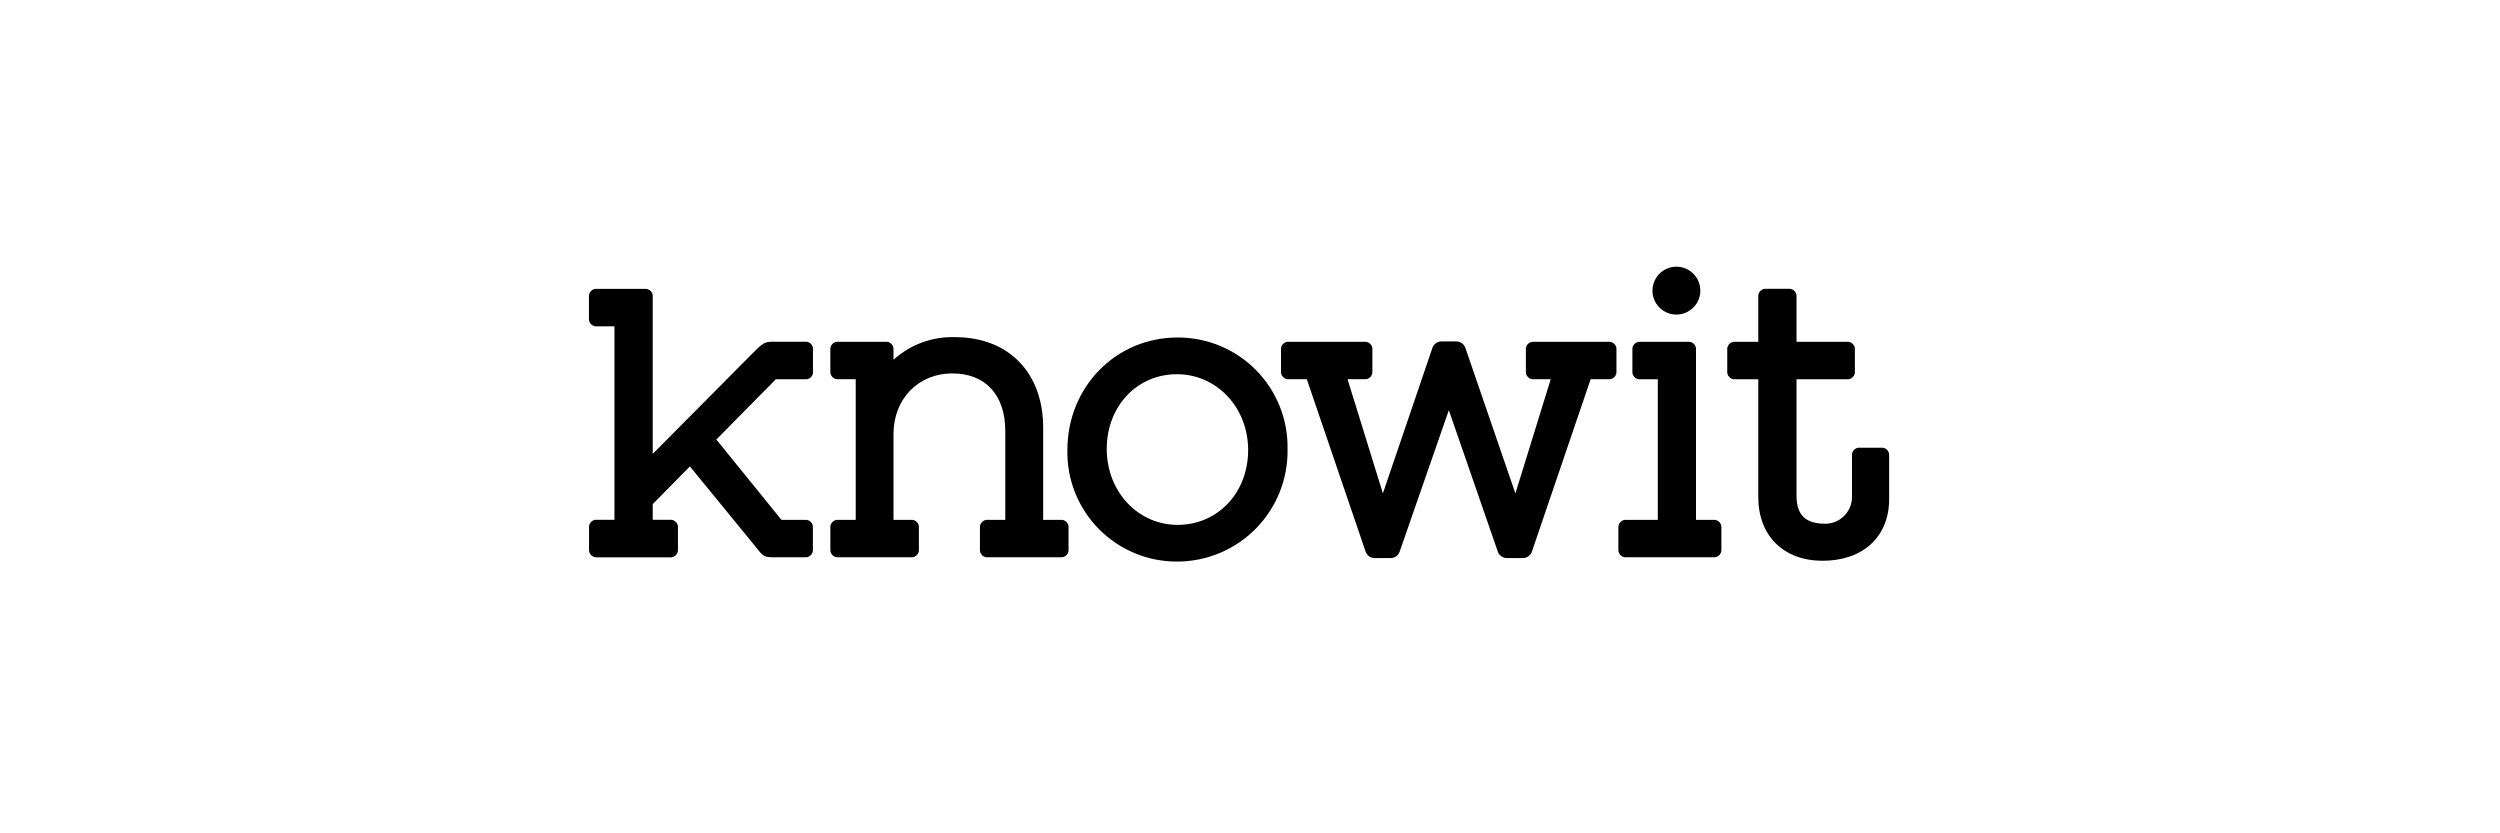
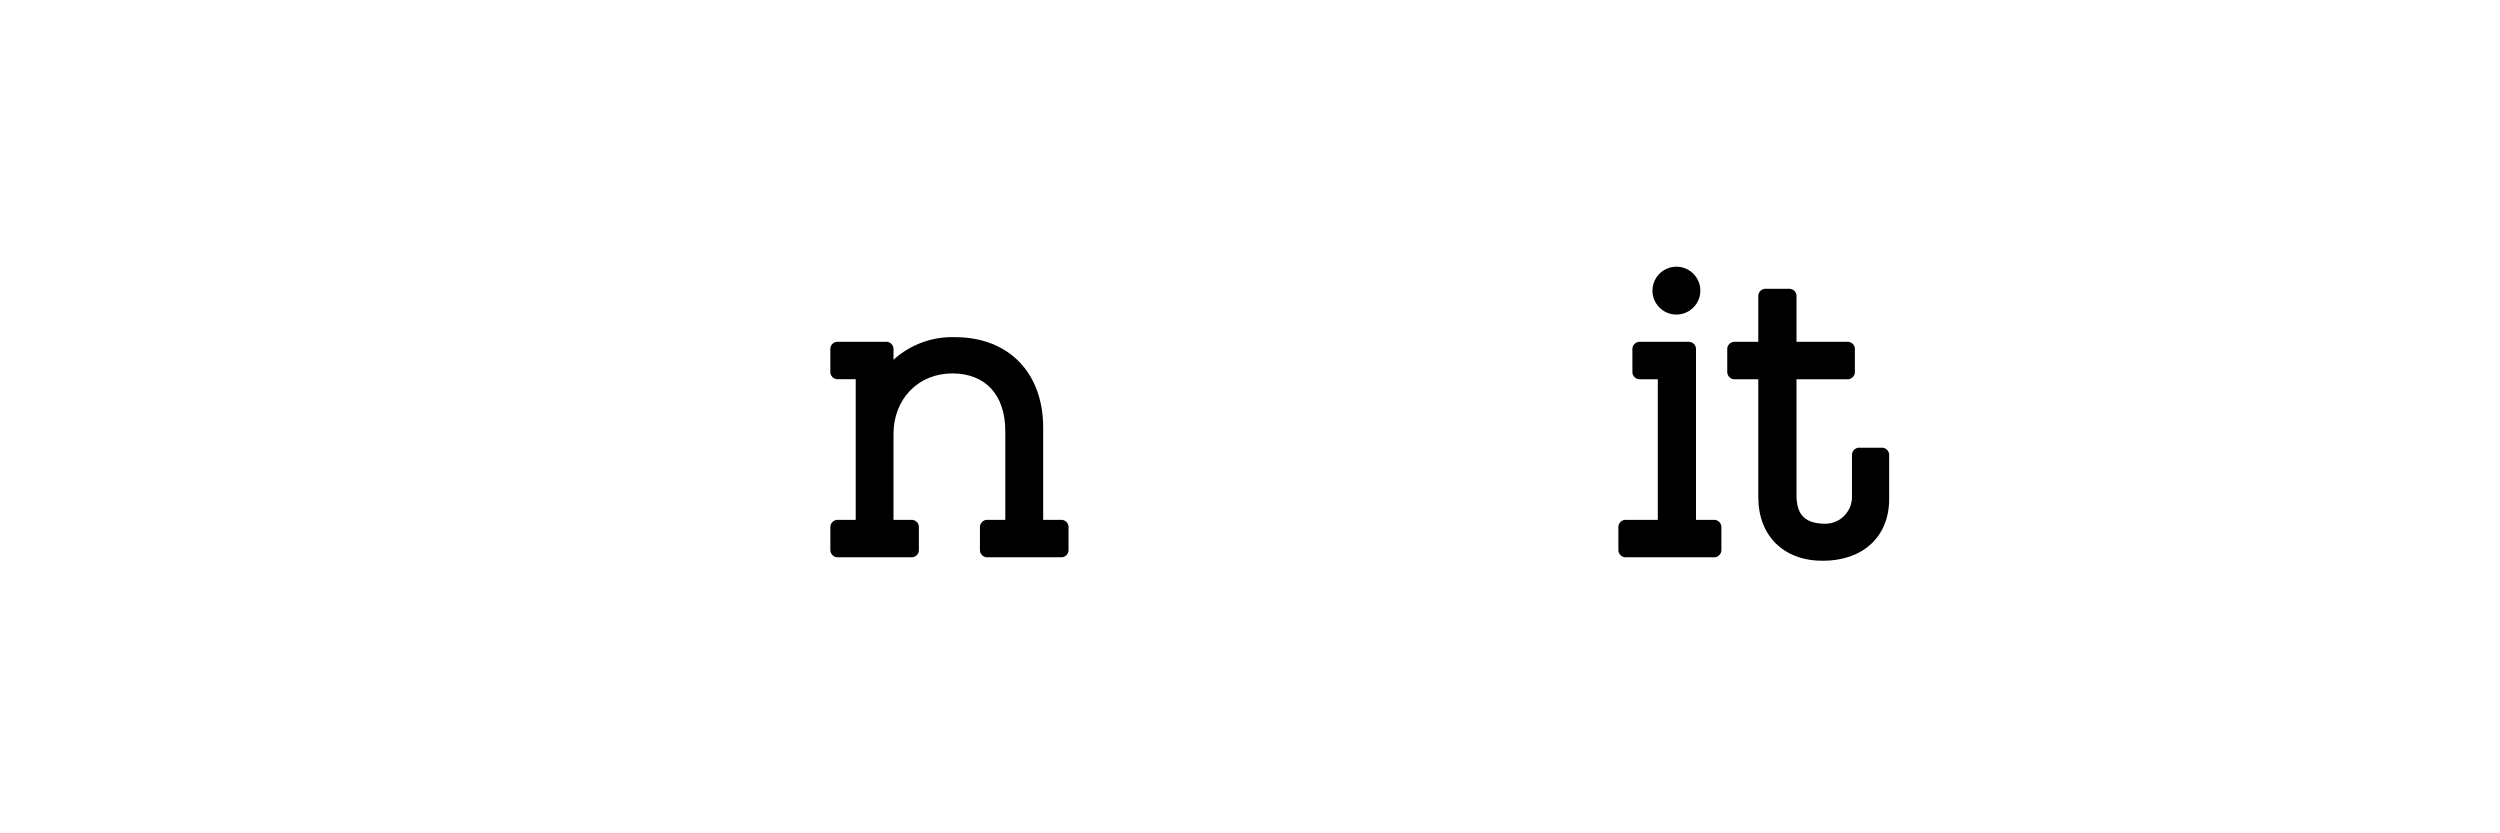
<svg xmlns="http://www.w3.org/2000/svg" fill="none" viewBox="0 0 450 150" height="150" width="450">
-   <path fill="black" d="M144.863 61.507H139.285C137.54 61.507 137.325 61.722 135.301 63.76C134.284 64.784 117.489 81.698 117.489 81.698V53.471C117.513 53.273 117.492 53.071 117.426 52.882C117.361 52.692 117.253 52.52 117.112 52.378C116.97 52.237 116.798 52.129 116.609 52.063C116.42 51.998 116.218 51.976 116.019 51.999H107.48C107.281 51.976 107.08 51.998 106.89 52.064C106.701 52.129 106.529 52.237 106.388 52.379C106.246 52.52 106.139 52.692 106.073 52.882C106.007 53.071 105.986 53.273 106.009 53.471V57.272C105.986 57.47 106.009 57.671 106.074 57.86C106.14 58.049 106.248 58.22 106.39 58.362C106.531 58.503 106.703 58.611 106.891 58.676C107.08 58.742 107.282 58.764 107.48 58.74H110.604V93.559H107.496C107.298 93.536 107.097 93.558 106.908 93.623C106.719 93.688 106.547 93.796 106.406 93.937C106.264 94.078 106.157 94.249 106.091 94.438C106.025 94.627 106.003 94.828 106.026 95.026V98.826C106.002 99.026 106.024 99.229 106.089 99.419C106.154 99.609 106.261 99.782 106.402 99.925C106.544 100.068 106.715 100.178 106.905 100.245C107.094 100.312 107.296 100.336 107.496 100.315H120.557C120.756 100.338 120.958 100.317 121.147 100.251C121.337 100.186 121.509 100.078 121.651 99.937C121.793 99.795 121.901 99.624 121.967 99.434C122.033 99.245 122.055 99.044 122.032 98.844V95.044C122.056 94.845 122.034 94.642 121.969 94.452C121.903 94.262 121.795 94.089 121.653 93.947C121.511 93.804 121.339 93.695 121.149 93.629C120.96 93.562 120.757 93.54 120.557 93.562H117.489V90.745L124.178 83.951L135.952 98.344C137.5 100.312 137.5 100.312 139.767 100.312H144.853C145.052 100.335 145.253 100.312 145.441 100.246C145.63 100.181 145.801 100.073 145.942 99.931C146.083 99.79 146.19 99.619 146.256 99.43C146.321 99.241 146.343 99.04 146.319 98.841V95.041C146.343 94.843 146.321 94.642 146.256 94.453C146.191 94.264 146.084 94.092 145.942 93.951C145.801 93.809 145.63 93.701 145.441 93.636C145.252 93.57 145.051 93.548 144.852 93.572H140.658L128.945 79.117L139.65 68.263H144.863C145.058 68.293 145.258 68.277 145.446 68.218C145.634 68.158 145.806 68.056 145.948 67.919C146.091 67.782 146.199 67.615 146.266 67.429C146.333 67.243 146.357 67.045 146.334 66.849V62.981C146.358 62.782 146.336 62.581 146.27 62.391C146.205 62.202 146.097 62.03 145.956 61.888C145.814 61.746 145.642 61.638 145.453 61.572C145.264 61.506 145.062 61.484 144.863 61.507Z" clip-rule="evenodd" fill-rule="evenodd" />
  <path fill="black" d="M190.864 93.572H187.771V76.964C187.771 67.077 181.544 60.688 171.912 60.688C167.83 60.554 163.856 62.012 160.828 64.754V62.996C160.852 62.797 160.83 62.596 160.765 62.407C160.699 62.218 160.592 62.046 160.45 61.904C160.309 61.762 160.138 61.654 159.949 61.589C159.76 61.523 159.558 61.5 159.359 61.523H150.935C150.737 61.498 150.535 61.518 150.346 61.583C150.157 61.647 149.984 61.753 149.842 61.894C149.7 62.035 149.592 62.206 149.527 62.395C149.461 62.584 149.439 62.786 149.462 62.984V66.778C149.439 66.978 149.461 67.18 149.526 67.37C149.592 67.559 149.699 67.732 149.841 67.874C149.982 68.017 150.154 68.126 150.343 68.192C150.533 68.259 150.735 68.282 150.934 68.26H154.028V93.572H150.938C150.74 93.549 150.538 93.57 150.349 93.635C150.16 93.701 149.988 93.808 149.847 93.949C149.705 94.091 149.597 94.262 149.531 94.451C149.465 94.64 149.443 94.841 149.466 95.04V98.84C149.443 99.039 149.465 99.24 149.531 99.429C149.597 99.618 149.705 99.79 149.846 99.931C149.988 100.073 150.16 100.18 150.349 100.246C150.538 100.312 150.74 100.334 150.938 100.31H163.928C164.127 100.333 164.328 100.311 164.517 100.246C164.706 100.18 164.878 100.072 165.019 99.931C165.161 99.79 165.268 99.618 165.334 99.429C165.4 99.24 165.422 99.039 165.398 98.84V95.04C165.422 94.842 165.4 94.64 165.334 94.451C165.269 94.262 165.161 94.091 165.02 93.949C164.878 93.808 164.706 93.701 164.517 93.635C164.328 93.57 164.127 93.548 163.928 93.572H160.828V78.149C160.828 71.815 165.282 67.215 171.414 67.215C177.385 67.215 180.953 71.091 180.953 77.592V93.572H177.866C177.667 93.548 177.466 93.569 177.276 93.634C177.086 93.7 176.914 93.807 176.772 93.948C176.63 94.089 176.521 94.261 176.455 94.45C176.389 94.639 176.366 94.841 176.389 95.04V98.84C176.366 99.039 176.389 99.241 176.455 99.43C176.522 99.62 176.63 99.791 176.772 99.933C176.914 100.074 177.086 100.182 177.276 100.247C177.465 100.312 177.667 100.334 177.866 100.31H190.866C191.065 100.334 191.267 100.312 191.456 100.246C191.645 100.181 191.816 100.073 191.958 99.931C192.099 99.79 192.207 99.618 192.273 99.429C192.339 99.24 192.361 99.039 192.337 98.84V95.04C192.361 94.841 192.339 94.64 192.273 94.451C192.207 94.261 192.099 94.09 191.957 93.948C191.815 93.807 191.643 93.7 191.454 93.635C191.265 93.57 191.063 93.548 190.864 93.572Z" clip-rule="evenodd" fill-rule="evenodd" />
-   <path fill="black" d="M211.971 94.476C204.818 94.476 199.212 88.476 199.212 80.81C199.212 73.144 204.642 67.359 211.836 67.359C219.03 67.359 224.667 73.359 224.667 81.018C224.667 88.677 219.21 94.476 211.971 94.476ZM211.971 60.748C200.844 60.748 192.127 69.655 192.127 81.018C192.075 83.637 192.547 86.24 193.515 88.675C194.483 91.109 195.927 93.325 197.763 95.194C199.599 97.063 201.789 98.547 204.206 99.558C206.622 100.569 209.216 101.088 211.836 101.083C214.483 101.089 217.105 100.566 219.548 99.545C221.991 98.524 224.205 97.025 226.061 95.137C227.917 93.248 229.377 91.008 230.355 88.548C231.334 86.088 231.811 83.457 231.759 80.81C231.805 78.186 231.327 75.579 230.353 73.142C229.378 70.705 227.927 68.487 226.084 66.618C224.24 64.749 222.043 63.268 219.619 62.26C217.196 61.252 214.596 60.738 211.971 60.748Z" clip-rule="evenodd" fill-rule="evenodd" />
-   <path fill="black" d="M289.479 61.523H276.131C275.932 61.5 275.73 61.522 275.541 61.588C275.352 61.654 275.18 61.761 275.038 61.903C274.896 62.045 274.789 62.217 274.723 62.406C274.657 62.595 274.635 62.797 274.658 62.996V66.791C274.635 66.99 274.657 67.191 274.723 67.38C274.789 67.569 274.897 67.741 275.039 67.882C275.181 68.023 275.352 68.131 275.542 68.196C275.731 68.262 275.932 68.284 276.131 68.26H279.131L272.771 88.817L263.771 62.625C263.654 62.285 263.433 61.989 263.141 61.78C262.848 61.57 262.497 61.457 262.137 61.455H259.474C259.113 61.455 258.76 61.567 258.466 61.777C258.172 61.987 257.95 62.283 257.833 62.625L248.921 88.805L242.557 68.26H245.557C245.756 68.283 245.957 68.261 246.146 68.196C246.334 68.13 246.506 68.023 246.647 67.881C246.789 67.74 246.896 67.568 246.962 67.38C247.027 67.191 247.049 66.99 247.026 66.791V62.996C247.05 62.797 247.028 62.596 246.962 62.407C246.897 62.218 246.789 62.046 246.648 61.904C246.507 61.762 246.335 61.654 246.146 61.588C245.957 61.522 245.756 61.5 245.557 61.523H232.057C231.858 61.5 231.656 61.522 231.466 61.587C231.276 61.653 231.104 61.761 230.962 61.902C230.82 62.044 230.712 62.216 230.646 62.405C230.58 62.595 230.557 62.797 230.58 62.996V66.791C230.557 66.99 230.58 67.192 230.646 67.381C230.712 67.57 230.82 67.742 230.963 67.883C231.105 68.025 231.277 68.132 231.467 68.197C231.656 68.263 231.858 68.284 232.057 68.26H235.227L245.816 99.316C245.937 99.649 246.158 99.937 246.447 100.141C246.737 100.344 247.083 100.455 247.437 100.456H250.311C250.671 100.456 251.022 100.342 251.314 100.132C251.606 99.922 251.826 99.626 251.941 99.285L260.791 73.832L269.6 99.281C269.715 99.623 269.935 99.92 270.228 100.13C270.522 100.34 270.873 100.453 271.234 100.452H274.116C274.47 100.451 274.814 100.341 275.104 100.138C275.393 99.935 275.613 99.648 275.734 99.316L286.316 68.26H289.482C289.681 68.284 289.883 68.263 290.073 68.198C290.263 68.133 290.435 68.025 290.577 67.884C290.72 67.743 290.828 67.571 290.895 67.382C290.961 67.192 290.984 66.99 290.961 66.791V62.996C290.984 62.796 290.962 62.594 290.895 62.404C290.829 62.214 290.72 62.042 290.577 61.9C290.435 61.758 290.262 61.651 290.072 61.585C289.881 61.52 289.679 61.499 289.479 61.523Z" clip-rule="evenodd" fill-rule="evenodd" />
  <path fill="black" d="M338.573 80.587H334.832C334.634 80.563 334.432 80.585 334.242 80.65C334.053 80.715 333.881 80.823 333.739 80.964C333.597 81.106 333.489 81.277 333.423 81.466C333.357 81.655 333.334 81.857 333.357 82.056V89.245C333.383 89.885 333.281 90.525 333.058 91.125C332.834 91.726 332.494 92.276 332.056 92.744C331.618 93.212 331.091 93.589 330.507 93.852C329.922 94.114 329.291 94.258 328.65 94.275C324.95 94.275 323.373 92.736 323.373 89.138V68.263H332.403C332.602 68.287 332.804 68.265 332.993 68.2C333.183 68.134 333.355 68.027 333.496 67.886C333.638 67.744 333.746 67.573 333.813 67.384C333.879 67.195 333.901 66.993 333.878 66.794V62.994C333.902 62.795 333.879 62.593 333.813 62.404C333.747 62.214 333.639 62.042 333.497 61.901C333.355 61.759 333.183 61.651 332.994 61.585C332.804 61.52 332.603 61.498 332.403 61.521H323.373V53.455C323.397 53.256 323.375 53.054 323.31 52.865C323.244 52.676 323.136 52.504 322.995 52.362C322.853 52.22 322.681 52.112 322.492 52.047C322.303 51.981 322.101 51.959 321.902 51.982H317.97C317.771 51.958 317.569 51.98 317.379 52.045C317.189 52.111 317.016 52.219 316.874 52.36C316.732 52.502 316.623 52.674 316.557 52.864C316.491 53.053 316.468 53.255 316.491 53.455V61.523H312.379C312.18 61.5 311.979 61.522 311.789 61.588C311.6 61.654 311.428 61.761 311.286 61.903C311.145 62.045 311.037 62.217 310.971 62.406C310.905 62.595 310.883 62.797 310.906 62.996V66.796C310.884 66.995 310.906 67.196 310.972 67.385C311.038 67.574 311.146 67.745 311.288 67.887C311.429 68.028 311.601 68.135 311.79 68.201C311.979 68.266 312.181 68.288 312.379 68.265H316.491V89.483C316.491 96.442 321.043 100.939 328.083 100.939C335.352 100.939 340.046 96.587 340.046 89.85V82.056C340.07 81.857 340.048 81.655 339.982 81.466C339.917 81.277 339.809 81.105 339.667 80.964C339.525 80.822 339.353 80.715 339.163 80.65C338.974 80.584 338.772 80.563 338.573 80.587Z" clip-rule="evenodd" fill-rule="evenodd" />
  <path fill="black" d="M308.371 93.574H305.281V62.998C305.304 62.798 305.282 62.596 305.216 62.407C305.149 62.217 305.041 62.045 304.899 61.904C304.757 61.762 304.585 61.654 304.395 61.589C304.205 61.523 304.003 61.501 303.804 61.525H295.304C295.105 61.502 294.903 61.523 294.714 61.589C294.524 61.655 294.352 61.763 294.21 61.904C294.069 62.046 293.961 62.218 293.895 62.408C293.829 62.597 293.807 62.799 293.831 62.998V66.793C293.807 66.992 293.828 67.194 293.894 67.383C293.959 67.573 294.067 67.745 294.209 67.887C294.35 68.029 294.522 68.137 294.712 68.203C294.901 68.269 295.103 68.29 295.302 68.267H298.402V93.574H292.779C292.58 93.55 292.379 93.572 292.19 93.637C292.001 93.702 291.829 93.81 291.687 93.951C291.546 94.092 291.438 94.264 291.372 94.453C291.307 94.642 291.285 94.843 291.308 95.042V98.842C291.285 99.041 291.307 99.242 291.373 99.431C291.439 99.62 291.546 99.791 291.688 99.933C291.829 100.074 292.001 100.182 292.19 100.247C292.379 100.313 292.58 100.335 292.779 100.312H308.371C308.57 100.336 308.772 100.314 308.961 100.248C309.151 100.183 309.323 100.076 309.465 99.934C309.607 99.793 309.715 99.621 309.782 99.432C309.848 99.243 309.871 99.041 309.848 98.842V95.042C309.871 94.843 309.848 94.641 309.782 94.452C309.716 94.263 309.607 94.091 309.465 93.95C309.323 93.808 309.151 93.701 308.961 93.636C308.772 93.571 308.57 93.55 308.371 93.574Z" clip-rule="evenodd" fill-rule="evenodd" />
  <path fill="black" d="M301.752 56.624C302.605 56.624 303.439 56.371 304.148 55.898C304.858 55.424 305.41 54.751 305.737 53.963C306.063 53.175 306.149 52.308 305.983 51.471C305.816 50.635 305.406 49.867 304.803 49.263C304.2 48.66 303.431 48.249 302.595 48.083C301.759 47.916 300.891 48.002 300.104 48.328C299.316 48.654 298.642 49.207 298.168 49.916C297.694 50.625 297.441 51.459 297.441 52.312C297.441 53.455 297.896 54.552 298.704 55.361C299.512 56.169 300.609 56.624 301.752 56.624Z" clip-rule="evenodd" fill-rule="evenodd" />
</svg>